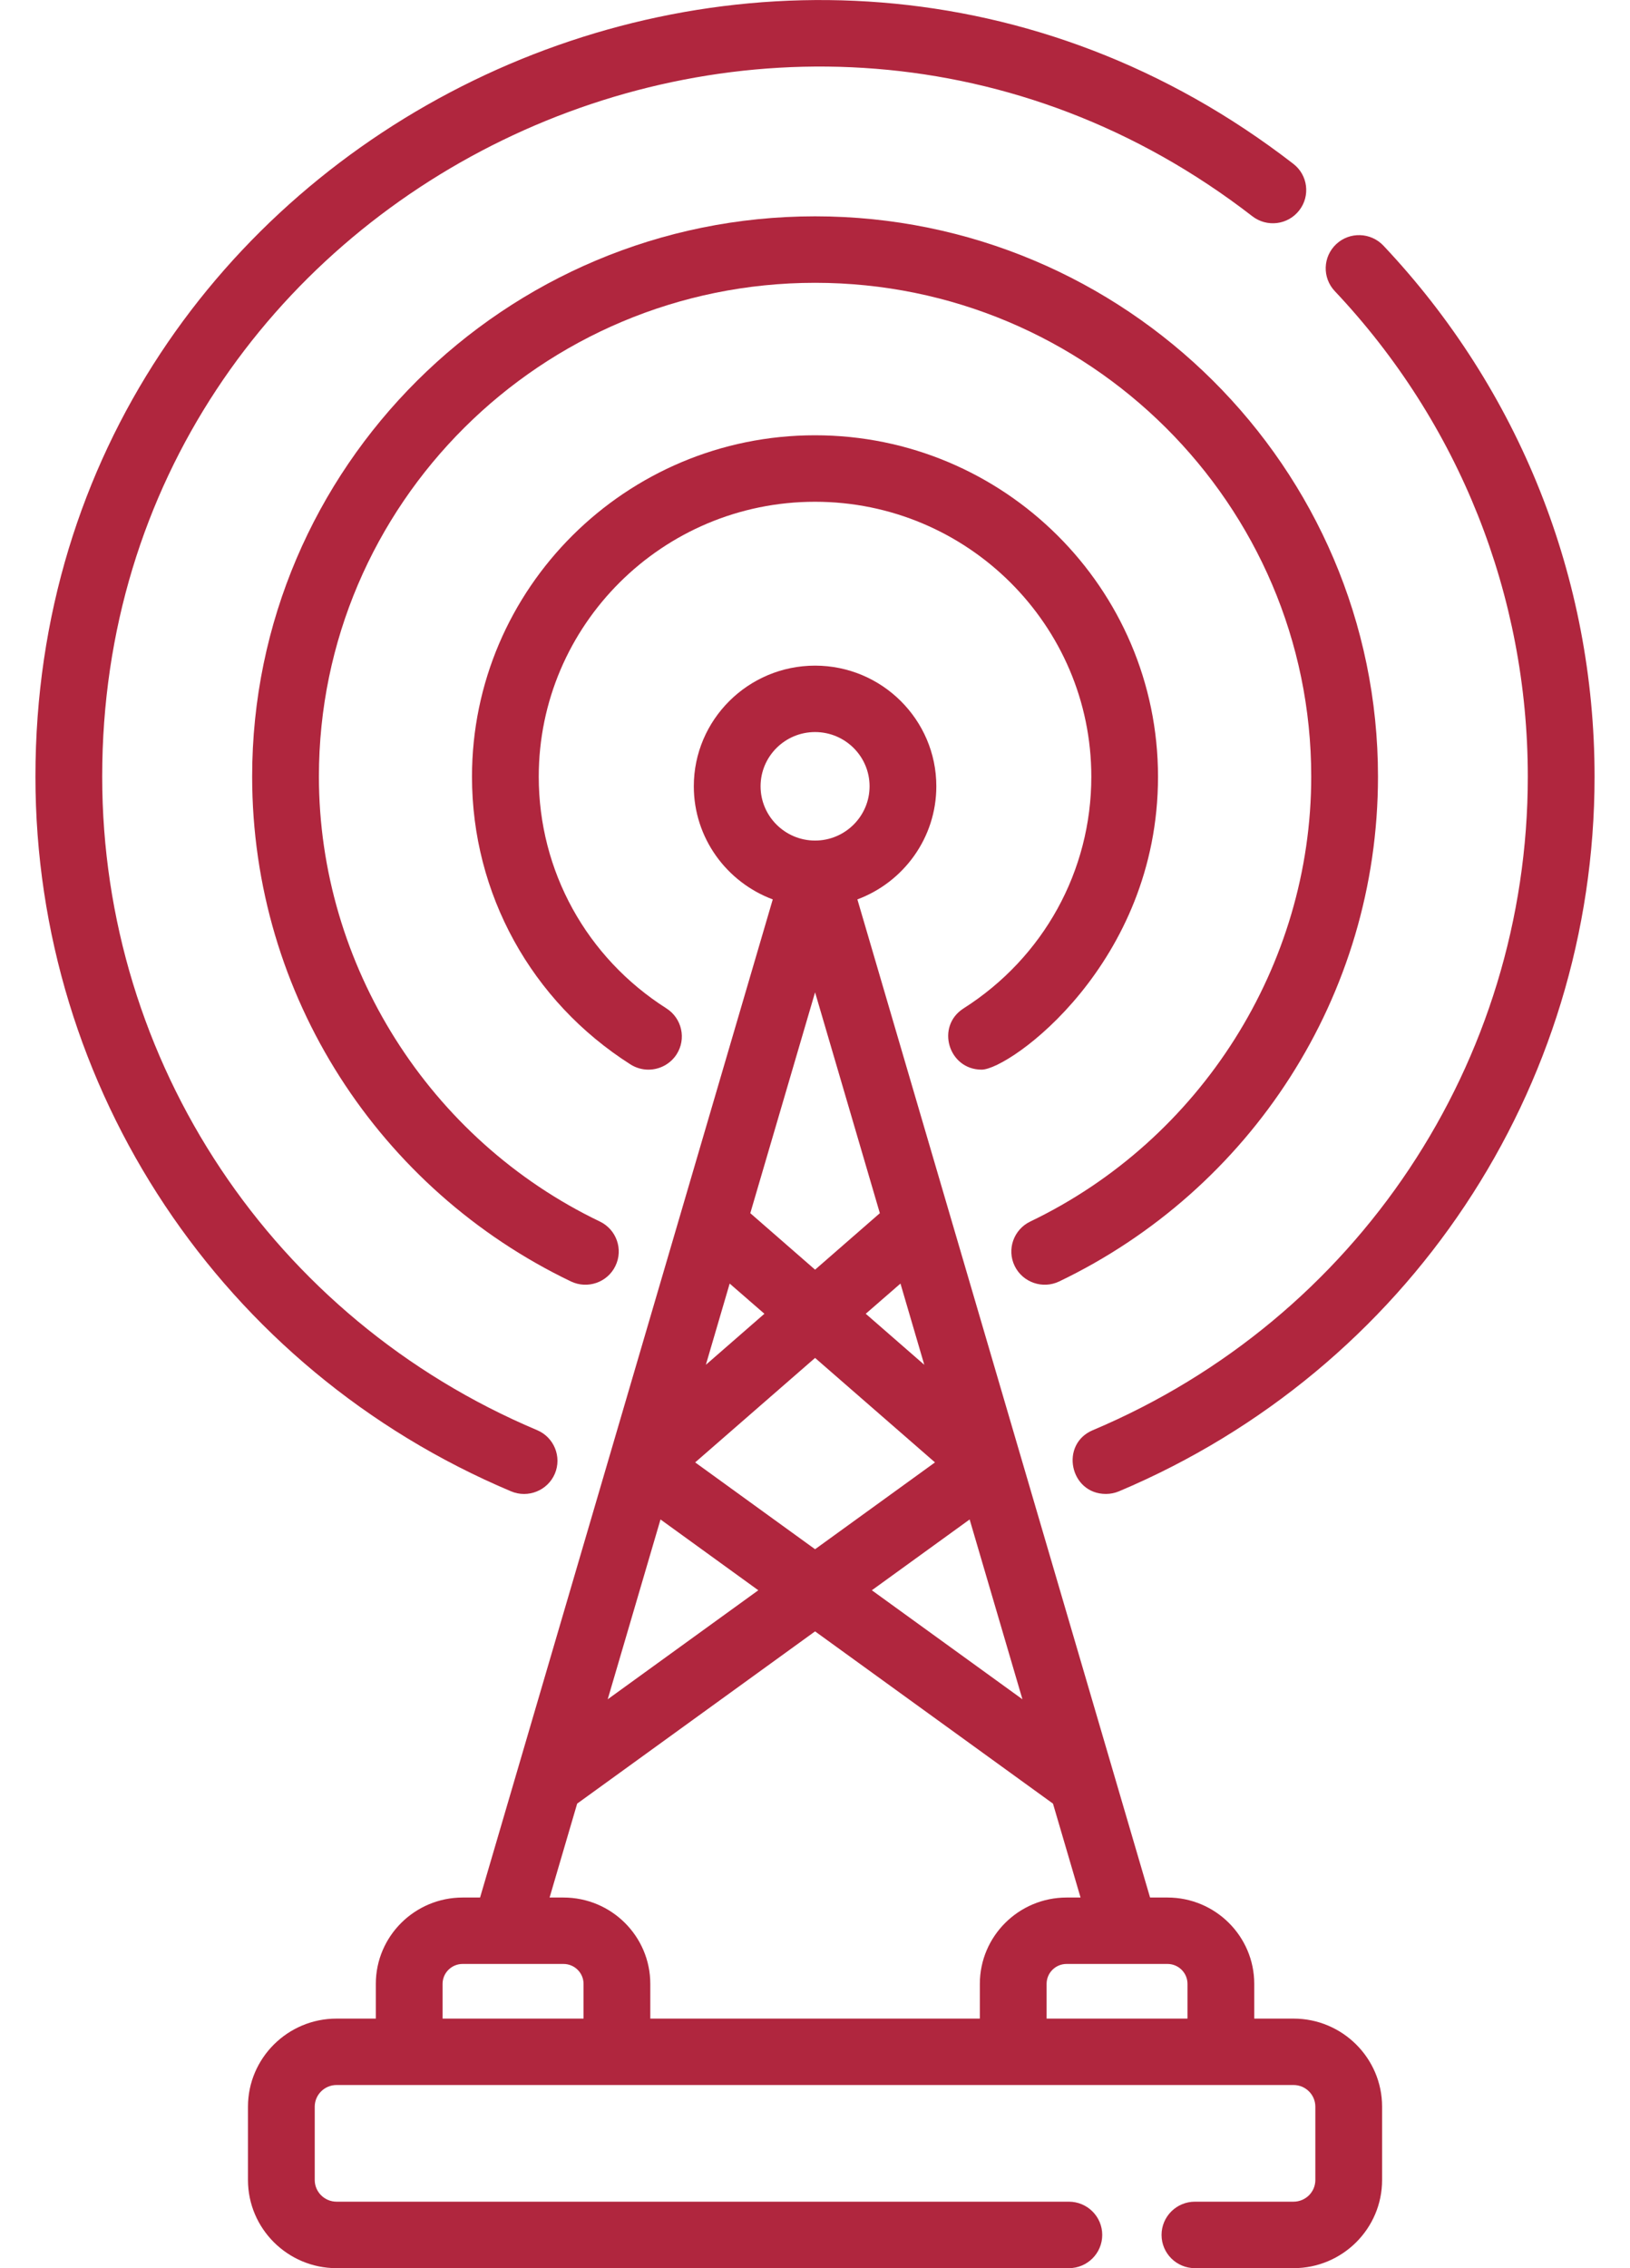
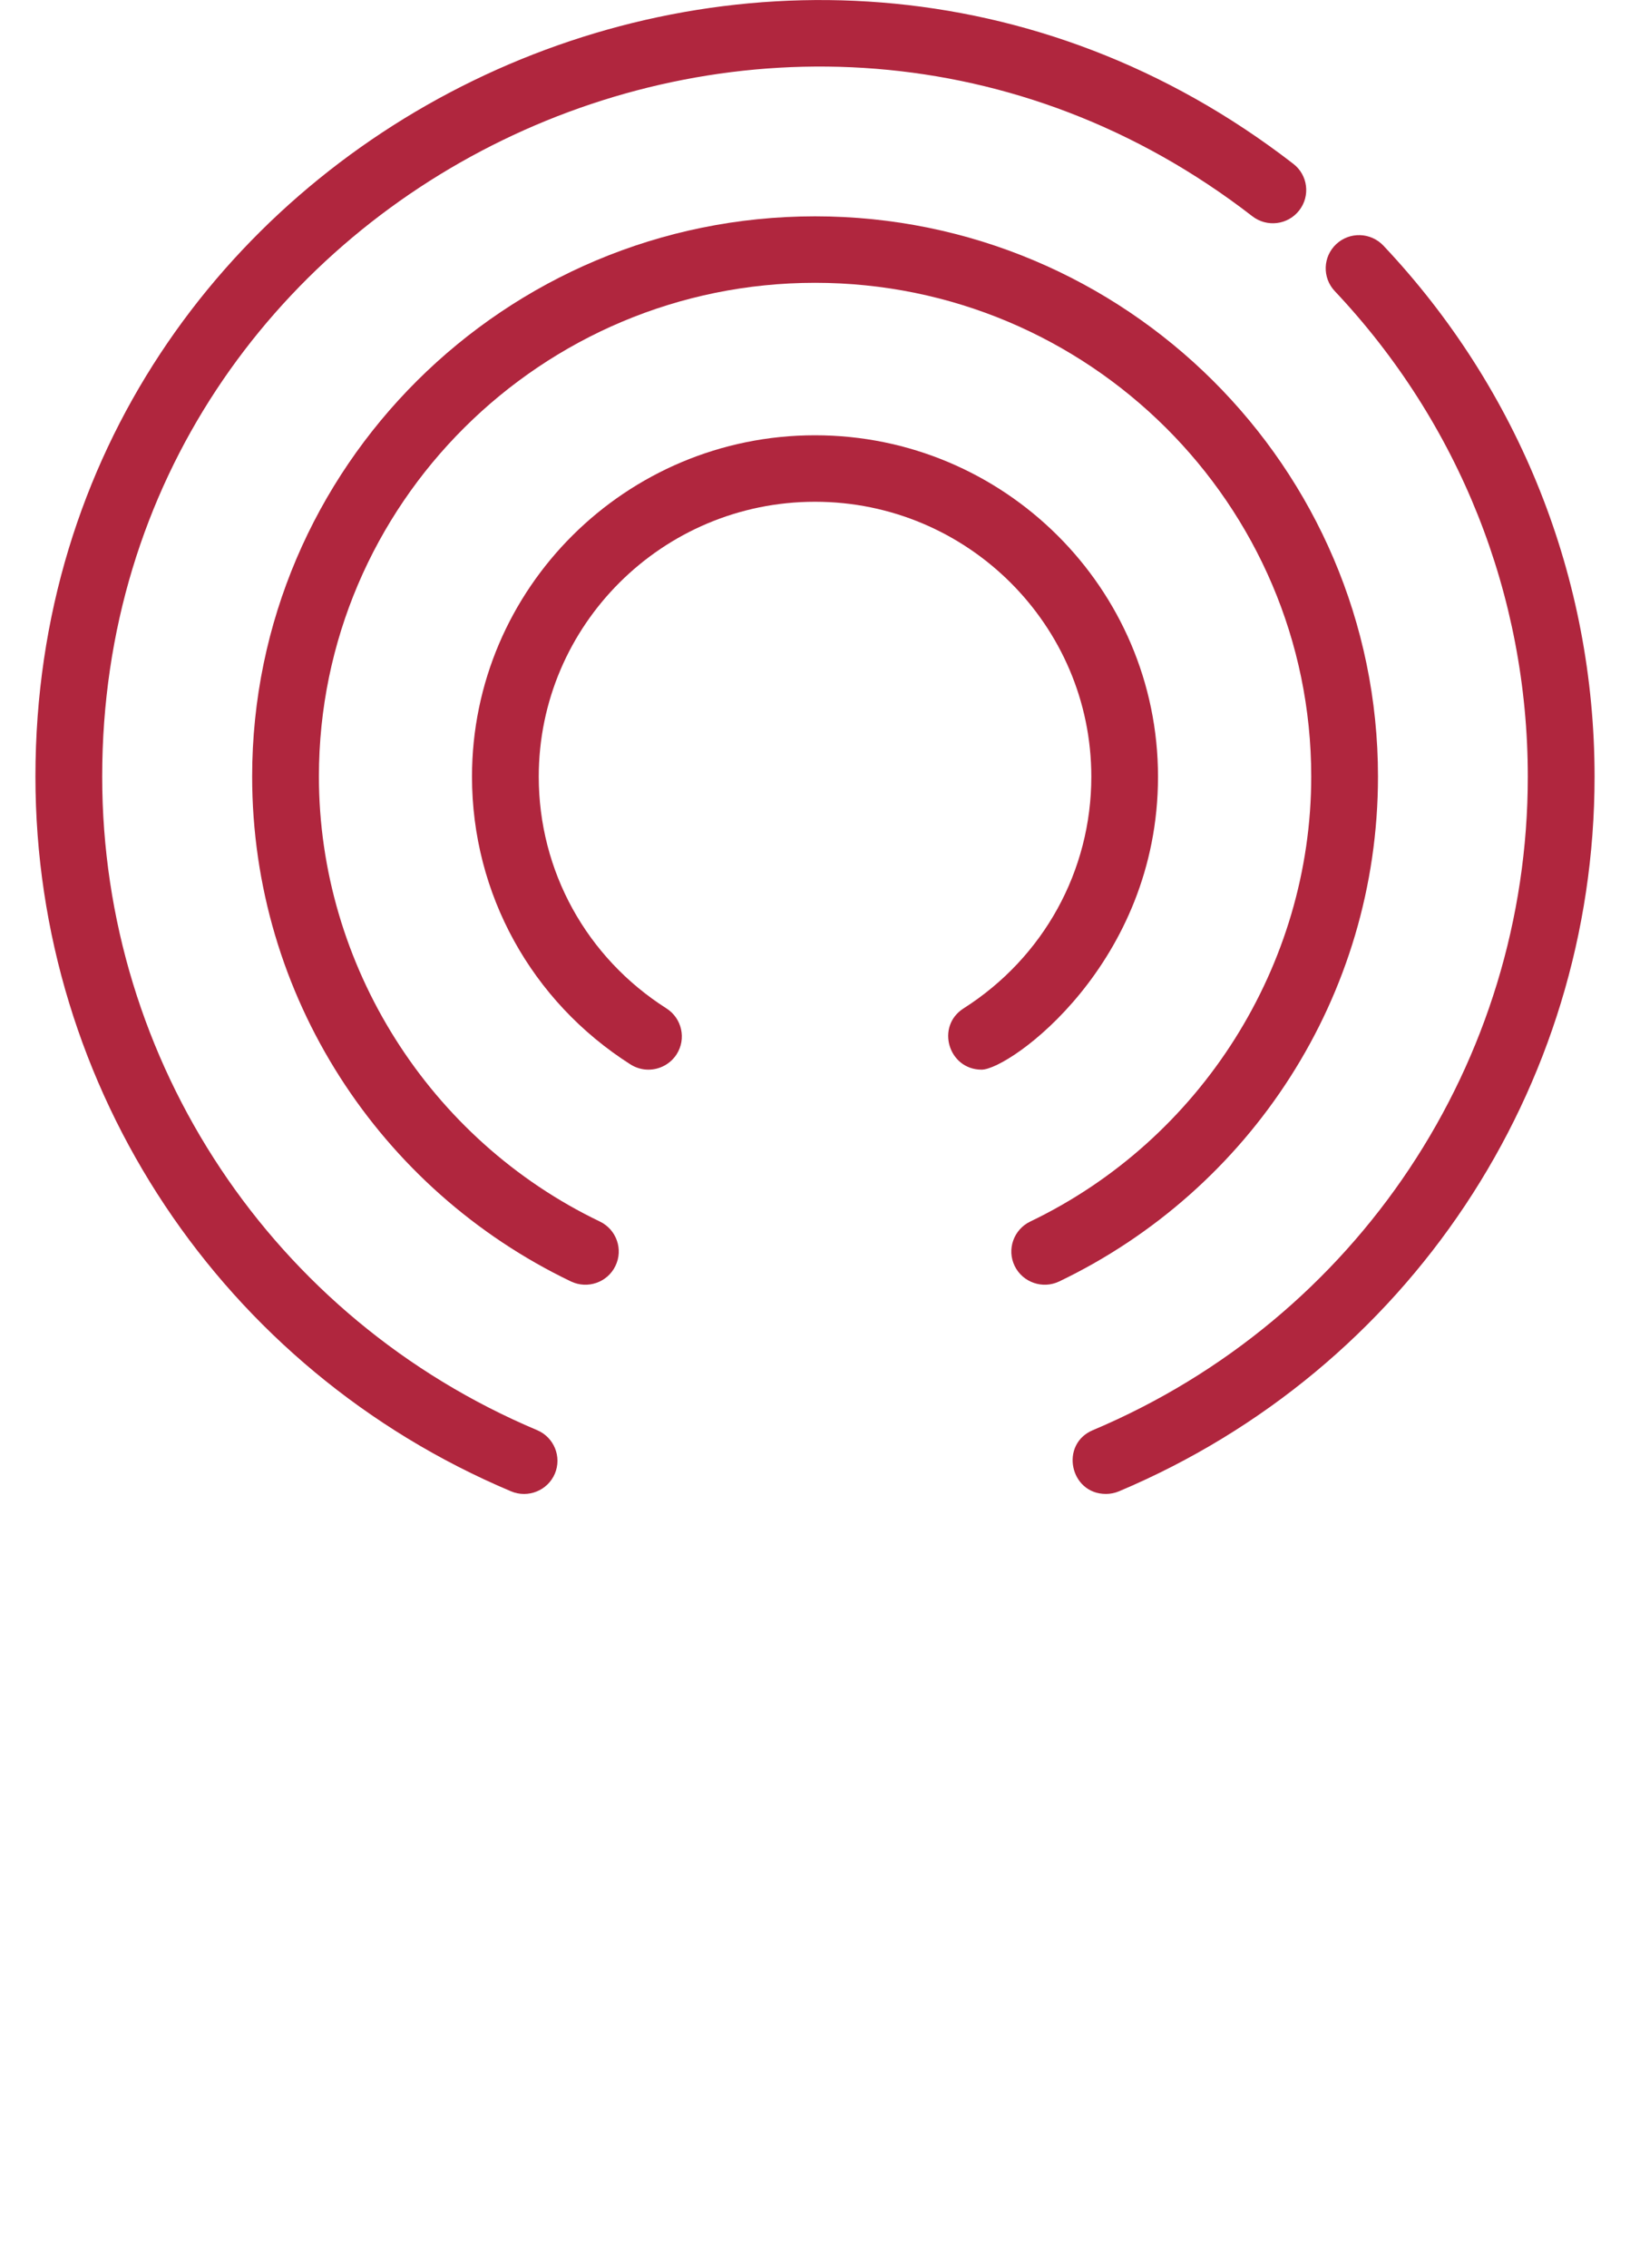
<svg xmlns="http://www.w3.org/2000/svg" width="23" height="32" viewBox="0 0 23 32" fill="none">
  <path d="M18.25 2.312C11.052 -3.258 0.5 1.871 0.5 10.957C0.5 15.363 3.134 19.321 7.211 21.04C7.45 21.141 7.727 21.03 7.829 20.792C7.93 20.553 7.818 20.278 7.579 20.177C3.851 18.605 1.442 14.986 1.442 10.957C1.442 2.643 11.096 -2.037 17.671 3.051C17.877 3.21 18.172 3.174 18.332 2.969C18.492 2.765 18.455 2.47 18.25 2.312Z" fill="#B0263E" />
  <path d="M19.52 3.465C19.342 3.277 19.044 3.267 18.855 3.444C18.665 3.622 18.656 3.918 18.834 4.107C20.591 5.969 21.558 8.401 21.558 10.957C21.558 14.985 19.149 18.604 15.421 20.177C14.95 20.375 15.096 21.077 15.605 21.077C15.666 21.077 15.729 21.065 15.789 21.04C19.866 19.32 22.5 15.362 22.5 10.957C22.5 8.162 21.442 5.502 19.52 3.465Z" fill="#B0263E" />
  <path d="M11.501 3.052C7.121 3.052 3.558 6.598 3.558 10.956C3.558 14.052 5.357 16.784 8.056 18.079C8.291 18.191 8.572 18.093 8.684 17.86C8.797 17.627 8.699 17.347 8.465 17.234C6.056 16.079 4.5 13.614 4.5 10.956C4.5 7.115 7.641 3.99 11.501 3.99C15.361 3.99 18.502 7.115 18.502 10.956C18.502 13.615 16.945 16.079 14.537 17.234C14.303 17.347 14.204 17.627 14.317 17.86C14.43 18.093 14.712 18.191 14.946 18.079C17.639 16.787 19.444 14.058 19.444 10.956C19.444 6.598 15.88 3.052 11.501 3.052Z" fill="#B0263E" />
  <path d="M11.5 6.141C8.831 6.141 6.66 8.302 6.66 10.958C6.66 12.608 7.496 14.126 8.896 15.017C8.975 15.067 9.063 15.091 9.149 15.091C9.305 15.091 9.457 15.014 9.547 14.875C9.687 14.657 9.623 14.367 9.404 14.227C8.275 13.509 7.602 12.287 7.602 10.958C7.602 8.819 9.35 7.079 11.5 7.079C13.65 7.079 15.399 8.819 15.399 10.958C15.399 12.287 14.725 13.509 13.596 14.227C13.2 14.48 13.383 15.091 13.851 15.091C14.248 15.091 16.34 13.596 16.34 10.958C16.34 8.302 14.169 6.141 11.5 6.141Z" fill="#B0263E" />
-   <path d="M18.252 28.479H17.698V27.989C17.698 27.317 17.149 26.771 16.474 26.771H16.228C16.037 26.12 12.3 13.379 12.098 12.689C12.748 12.447 13.212 11.823 13.212 11.093C13.212 10.155 12.444 9.391 11.501 9.391C10.557 9.391 9.79 10.155 9.79 11.093C9.79 11.823 10.254 12.447 10.904 12.689L6.774 26.771H6.528C5.853 26.771 5.303 27.317 5.303 27.989V28.479H4.749C4.06 28.479 3.499 29.037 3.499 29.722V30.756C3.499 31.442 4.06 32 4.749 32H15.082C15.342 32 15.553 31.79 15.553 31.531C15.553 31.272 15.342 31.062 15.082 31.062H4.749C4.58 31.062 4.441 30.925 4.441 30.756V29.722C4.441 29.553 4.58 29.416 4.749 29.416C5.134 29.416 18.178 29.416 18.252 29.416C18.422 29.416 18.56 29.553 18.56 29.722V30.756C18.56 30.925 18.422 31.062 18.252 31.062H16.861C16.601 31.062 16.39 31.272 16.39 31.531C16.39 31.79 16.601 32 16.861 32H18.252C18.942 32 19.502 31.442 19.502 30.756V29.722C19.502 29.037 18.942 28.479 18.252 28.479ZM14.427 23.974L12.302 22.436L13.682 21.437L14.427 23.974ZM13.042 19.255L12.216 18.535L12.706 18.109L13.042 19.255ZM10.732 11.093C10.732 10.671 11.077 10.328 11.501 10.328C11.925 10.328 12.27 10.671 12.27 11.093C12.27 11.515 11.925 11.859 11.501 11.859C11.077 11.859 10.732 11.515 10.732 11.093ZM11.501 14L12.415 17.116L11.501 17.913L10.587 17.116L11.501 14ZM10.296 18.109L10.786 18.535L9.96 19.255L10.296 18.109ZM11.501 19.158L13.193 20.632L11.501 21.857L9.809 20.632L11.501 19.158ZM9.32 21.437L10.7 22.436L8.575 23.974L9.32 21.437ZM8.234 28.479H6.245V27.989C6.245 27.834 6.372 27.708 6.528 27.708H7.951C8.107 27.708 8.234 27.834 8.234 27.989V28.479ZM13.826 27.989V28.479H9.176V27.989C9.176 27.317 8.627 26.771 7.951 26.771H7.755L8.144 25.446L11.501 23.016L14.858 25.446L15.247 26.771H15.05C14.375 26.771 13.826 27.317 13.826 27.989ZM16.756 28.479H14.768V27.989C14.768 27.834 14.894 27.708 15.05 27.708H16.474C16.629 27.708 16.756 27.834 16.756 27.989V28.479Z" fill="#B0263E" />
</svg>